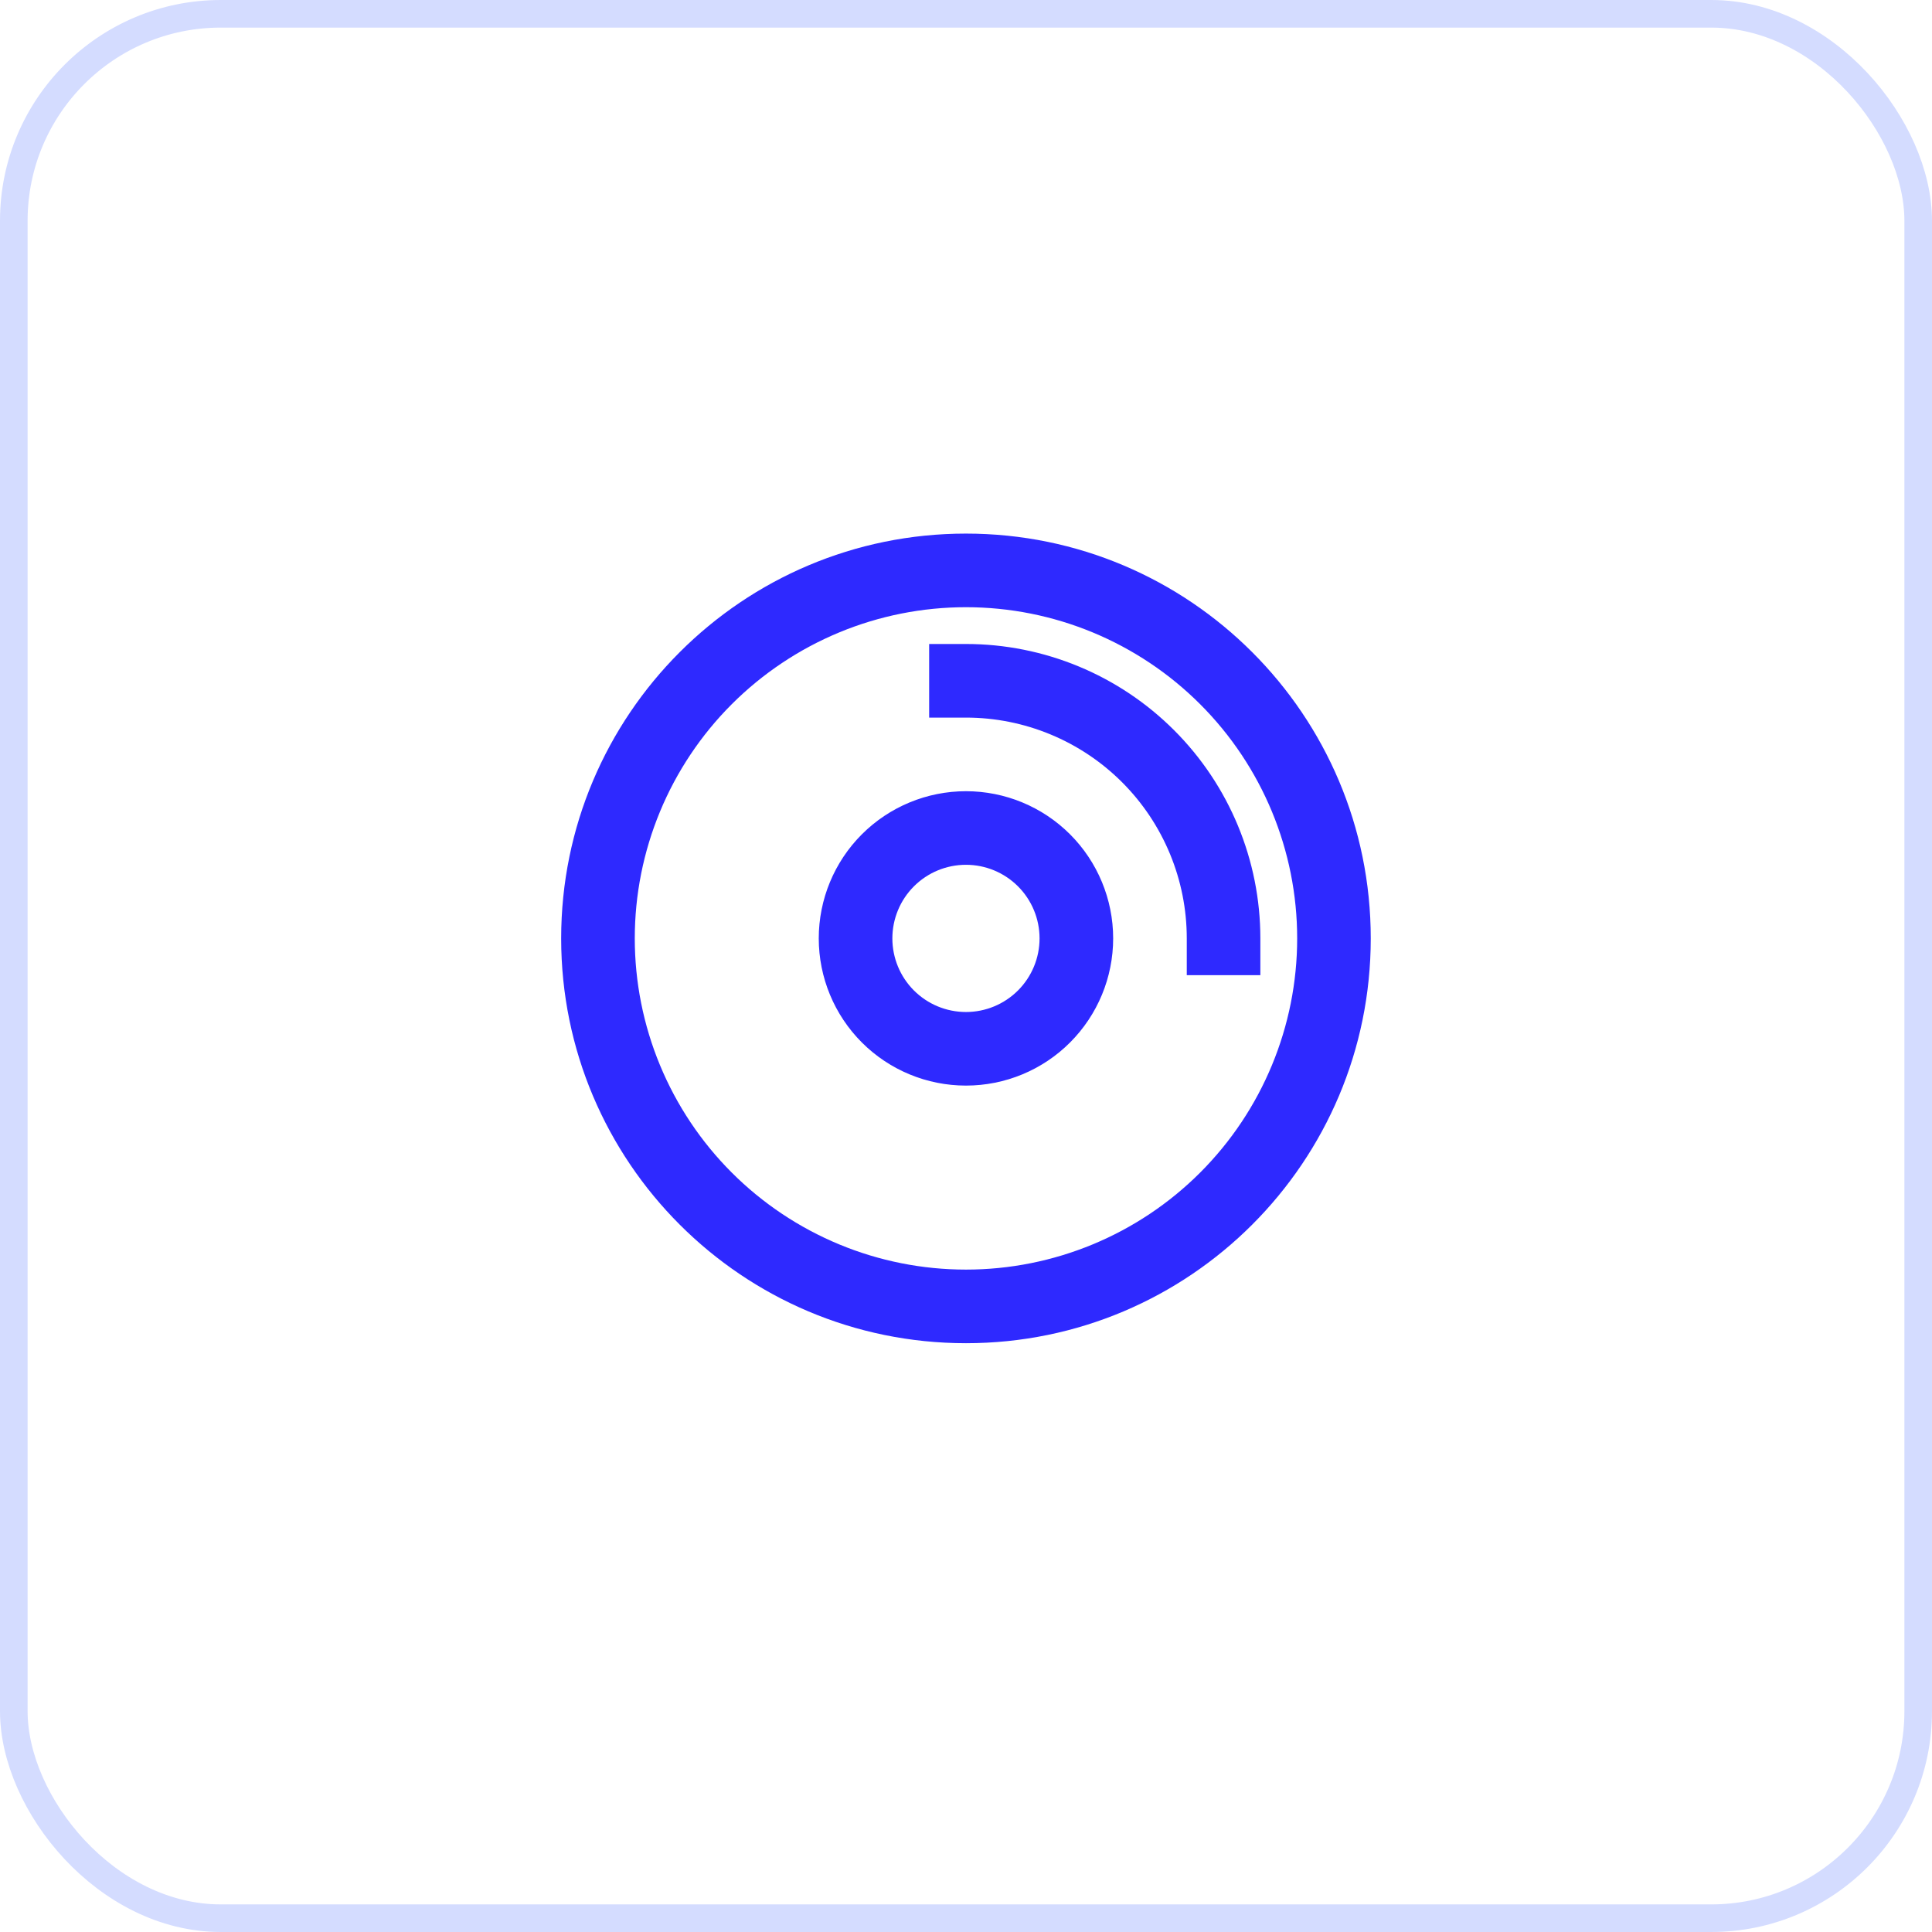
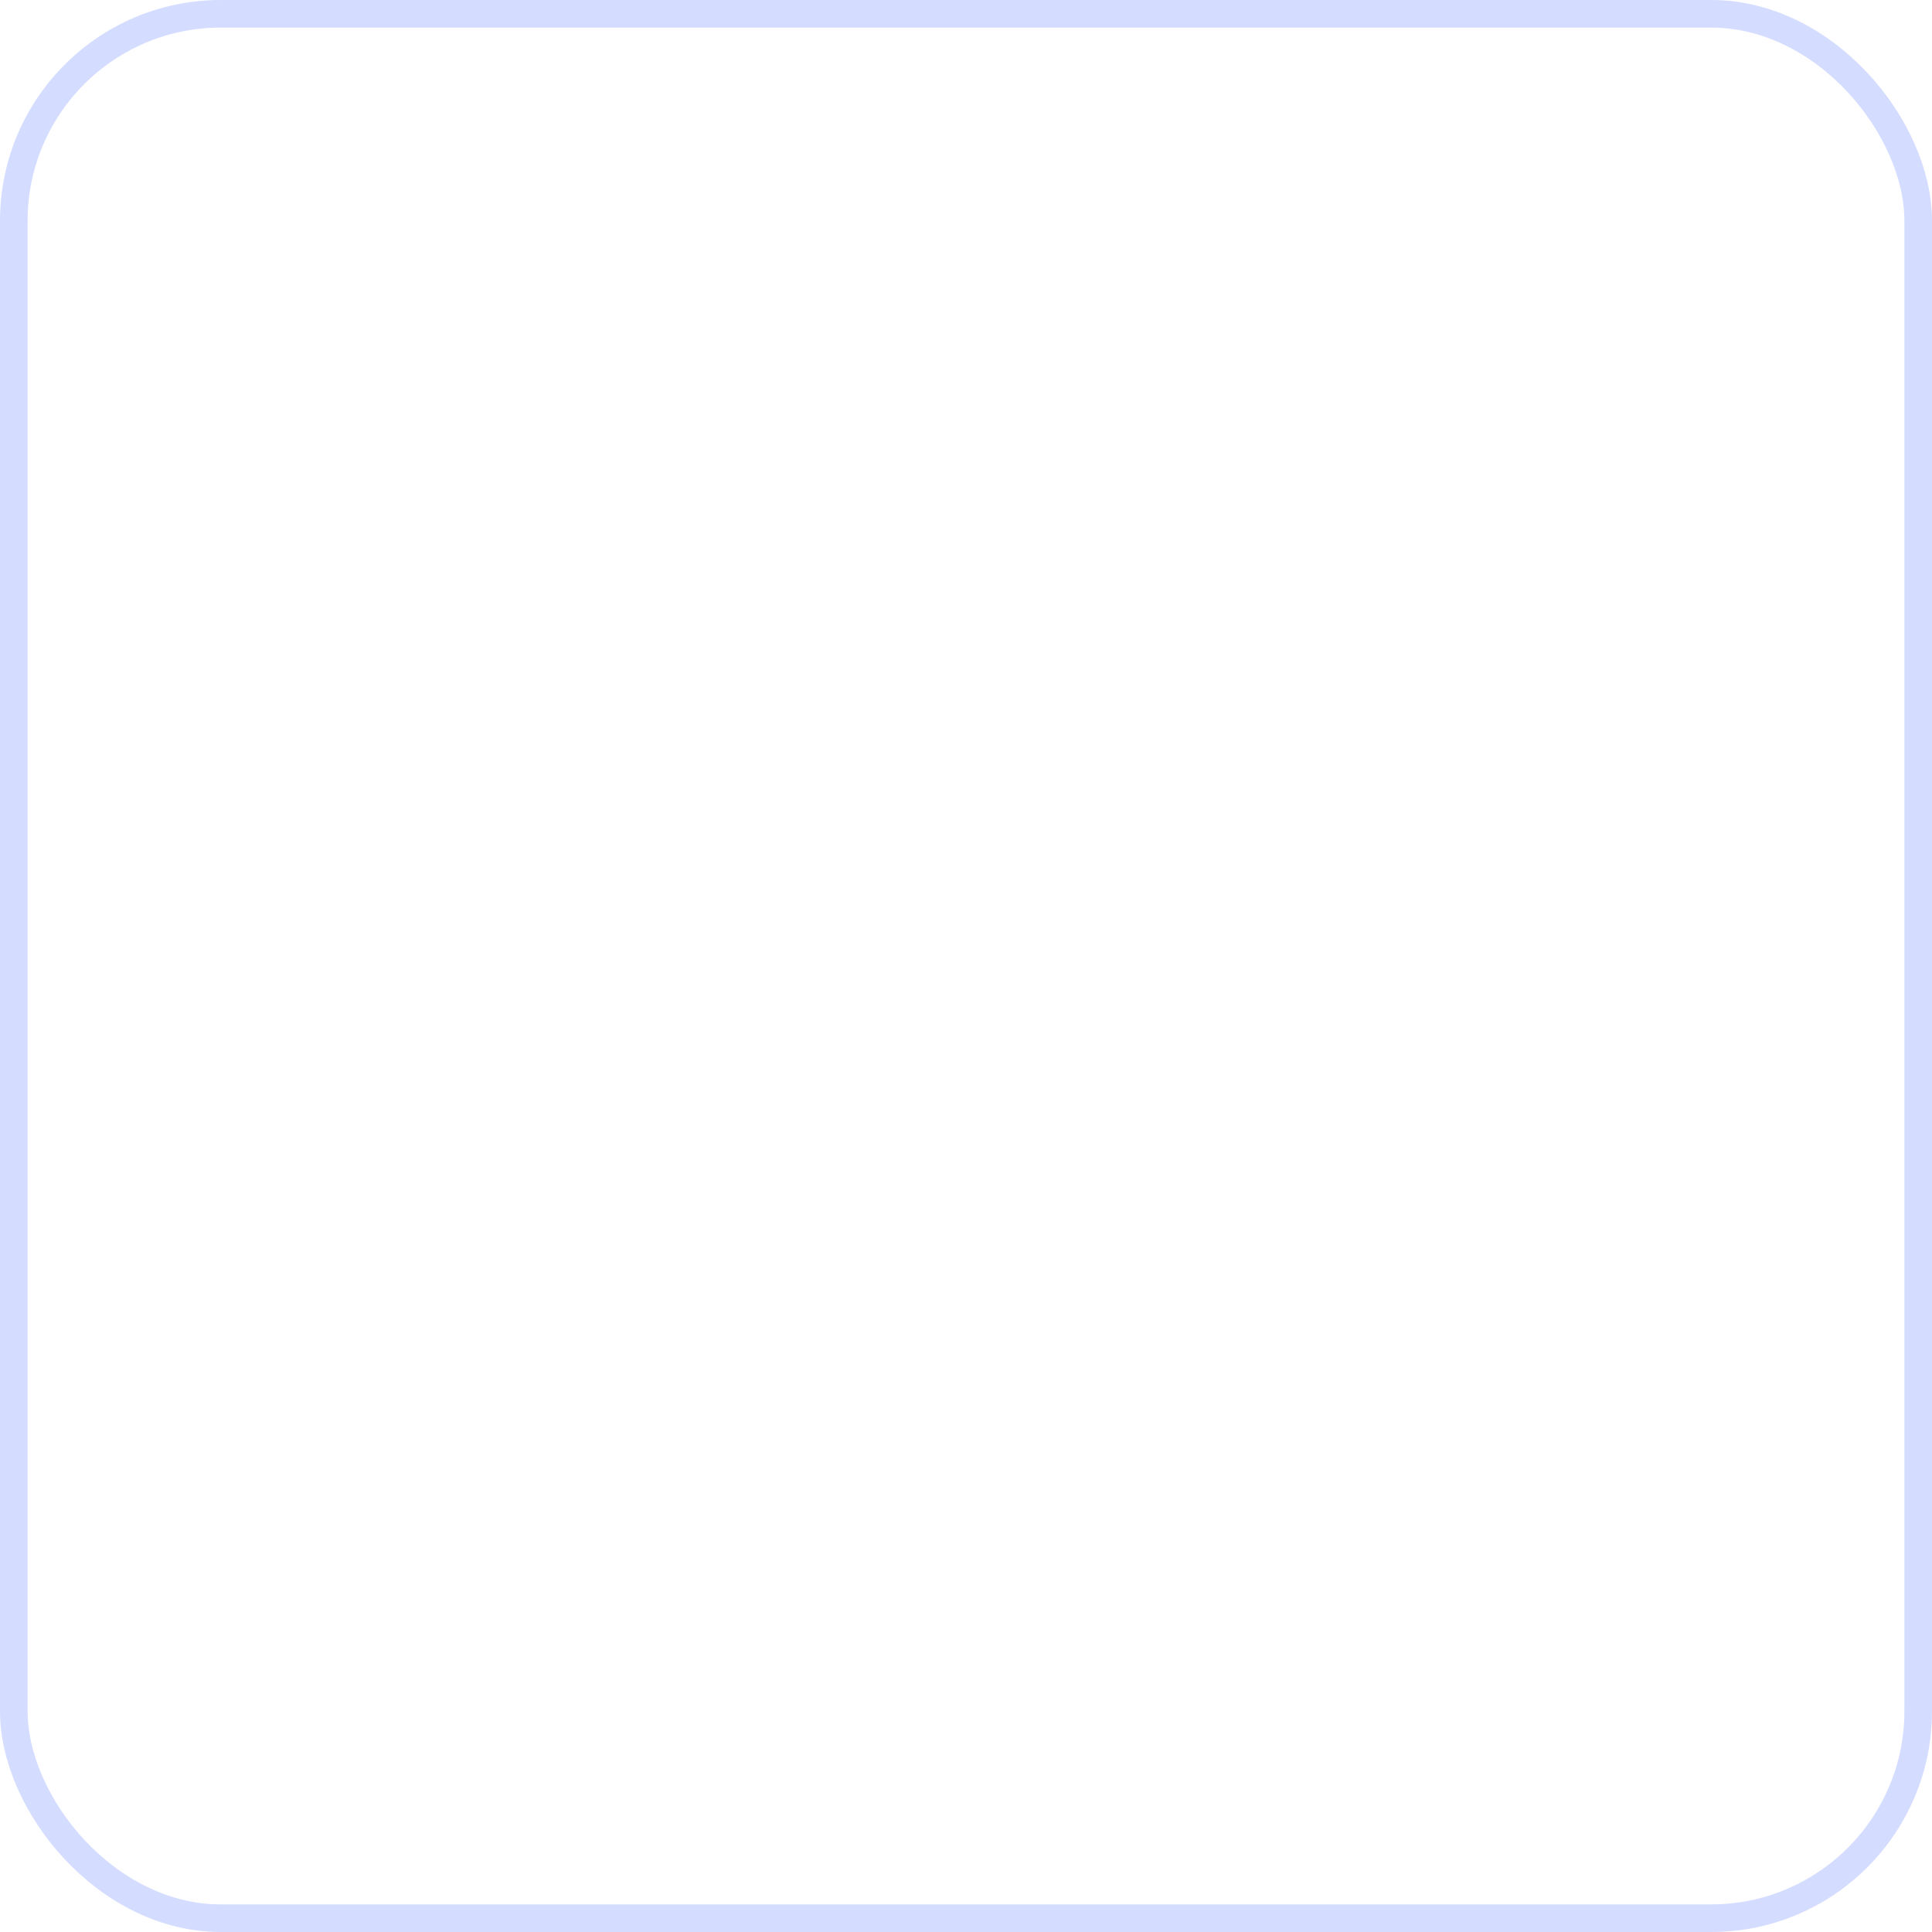
<svg xmlns="http://www.w3.org/2000/svg" width="70" height="70" viewBox="0 0 70 70" fill="none">
  <rect x="0.5" y="0.5" width="69" height="69" rx="7.5" stroke="#D4DCFF" />
-   <path d="M34.999 22C33.423 22 31.862 22.31 30.407 22.913C28.951 23.517 27.628 24.401 26.513 25.515C25.399 26.629 24.515 27.952 23.912 29.408C23.309 30.864 22.999 32.424 22.999 34C22.999 35.576 23.309 37.136 23.912 38.592C24.515 40.048 25.399 41.371 26.513 42.485C27.628 43.6 28.951 44.483 30.407 45.087C31.862 45.69 33.423 46 34.999 46C38.181 46 41.233 44.736 43.484 42.485C45.734 40.235 46.999 37.183 46.999 34C46.999 30.817 45.734 27.765 43.484 25.515C41.233 23.264 38.181 22 34.999 22ZM20.332 34C20.332 25.9 26.899 19.333 34.999 19.333C43.099 19.333 49.665 25.9 49.665 34C49.665 42.1 43.099 48.667 34.999 48.667C26.899 48.667 20.332 42.1 20.332 34ZM33.665 23.333H34.999C37.828 23.333 40.541 24.457 42.541 26.458C44.542 28.458 45.665 31.171 45.665 34V35.333H42.999V34C42.999 31.878 42.156 29.843 40.656 28.343C39.155 26.843 37.12 26 34.999 26H33.665V23.333ZM34.999 31.333C34.291 31.333 33.613 31.614 33.113 32.114C32.613 32.614 32.332 33.293 32.332 34C32.332 34.707 32.613 35.386 33.113 35.886C33.613 36.386 34.291 36.667 34.999 36.667C35.706 36.667 36.384 36.386 36.884 35.886C37.384 35.386 37.665 34.707 37.665 34C37.665 33.293 37.384 32.614 36.884 32.114C36.384 31.614 35.706 31.333 34.999 31.333ZM29.665 34C29.665 32.586 30.227 31.229 31.227 30.229C32.228 29.229 33.584 28.667 34.999 28.667C36.413 28.667 37.77 29.229 38.77 30.229C39.77 31.229 40.332 32.586 40.332 34C40.332 35.414 39.77 36.771 38.77 37.771C37.77 38.772 36.413 39.333 34.999 39.333C33.584 39.333 32.228 38.772 31.227 37.771C30.227 36.771 29.665 35.414 29.665 34Z" fill="#2E29FF" />
</svg>